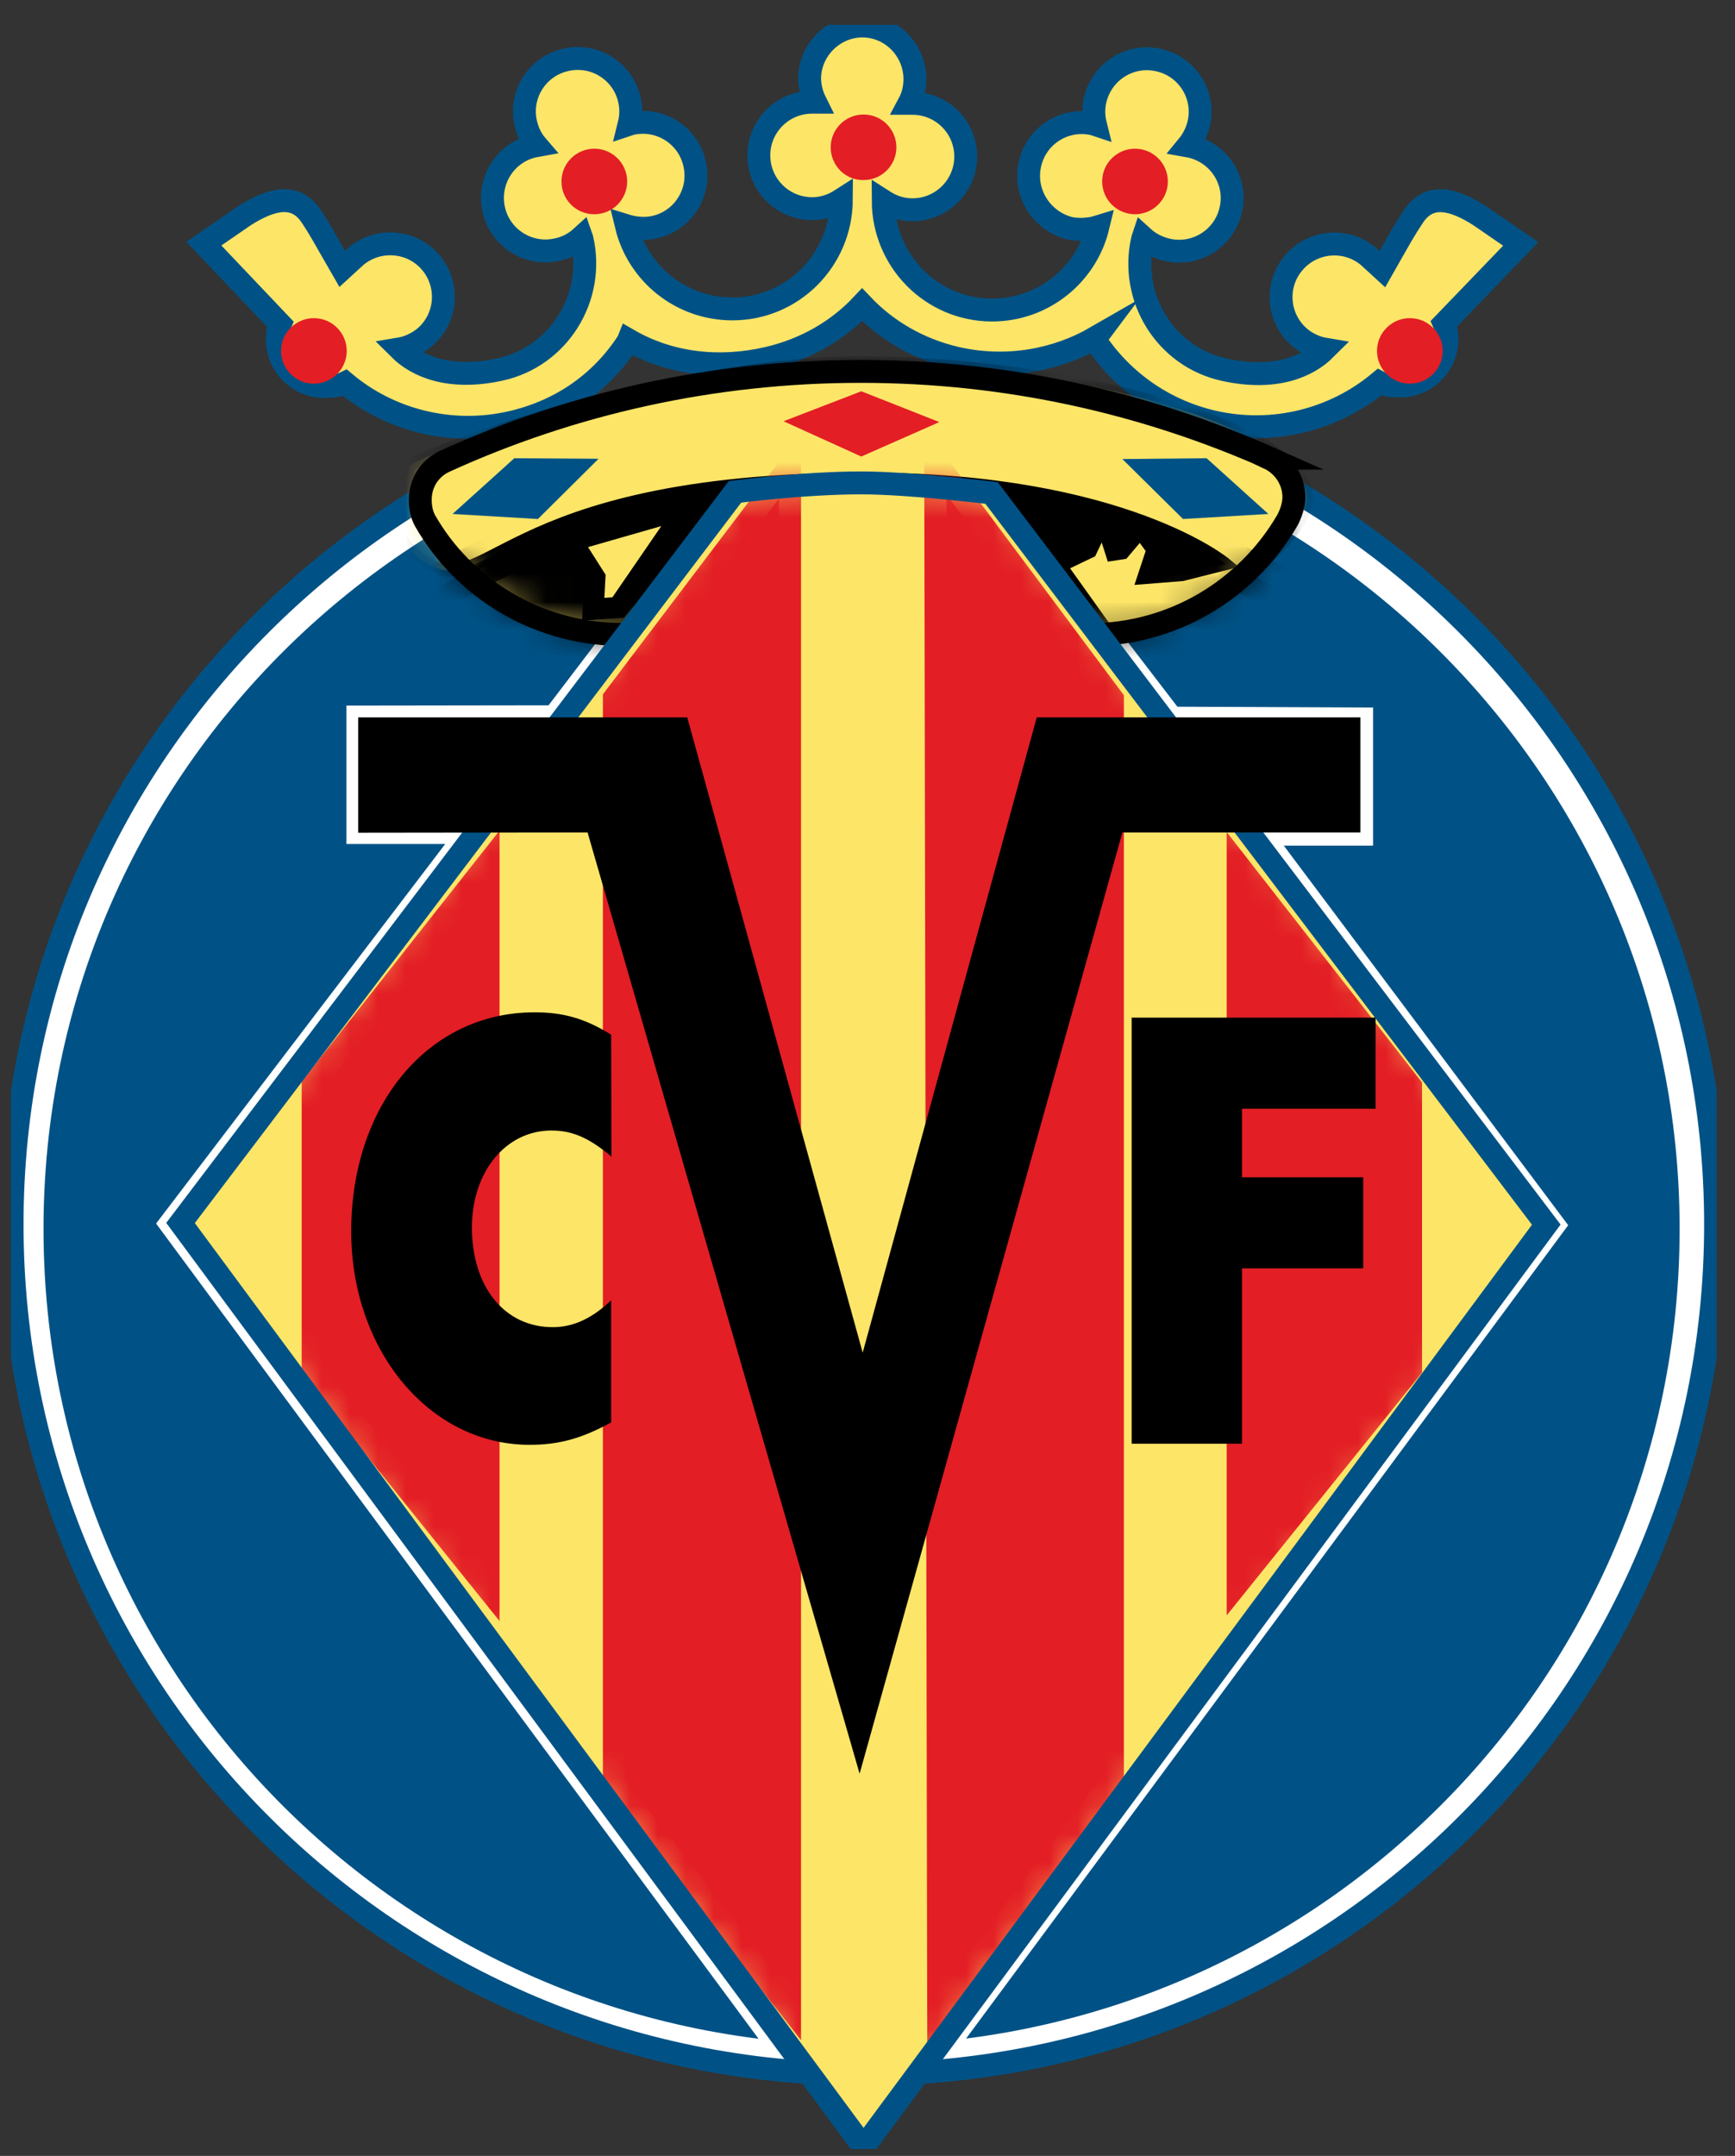
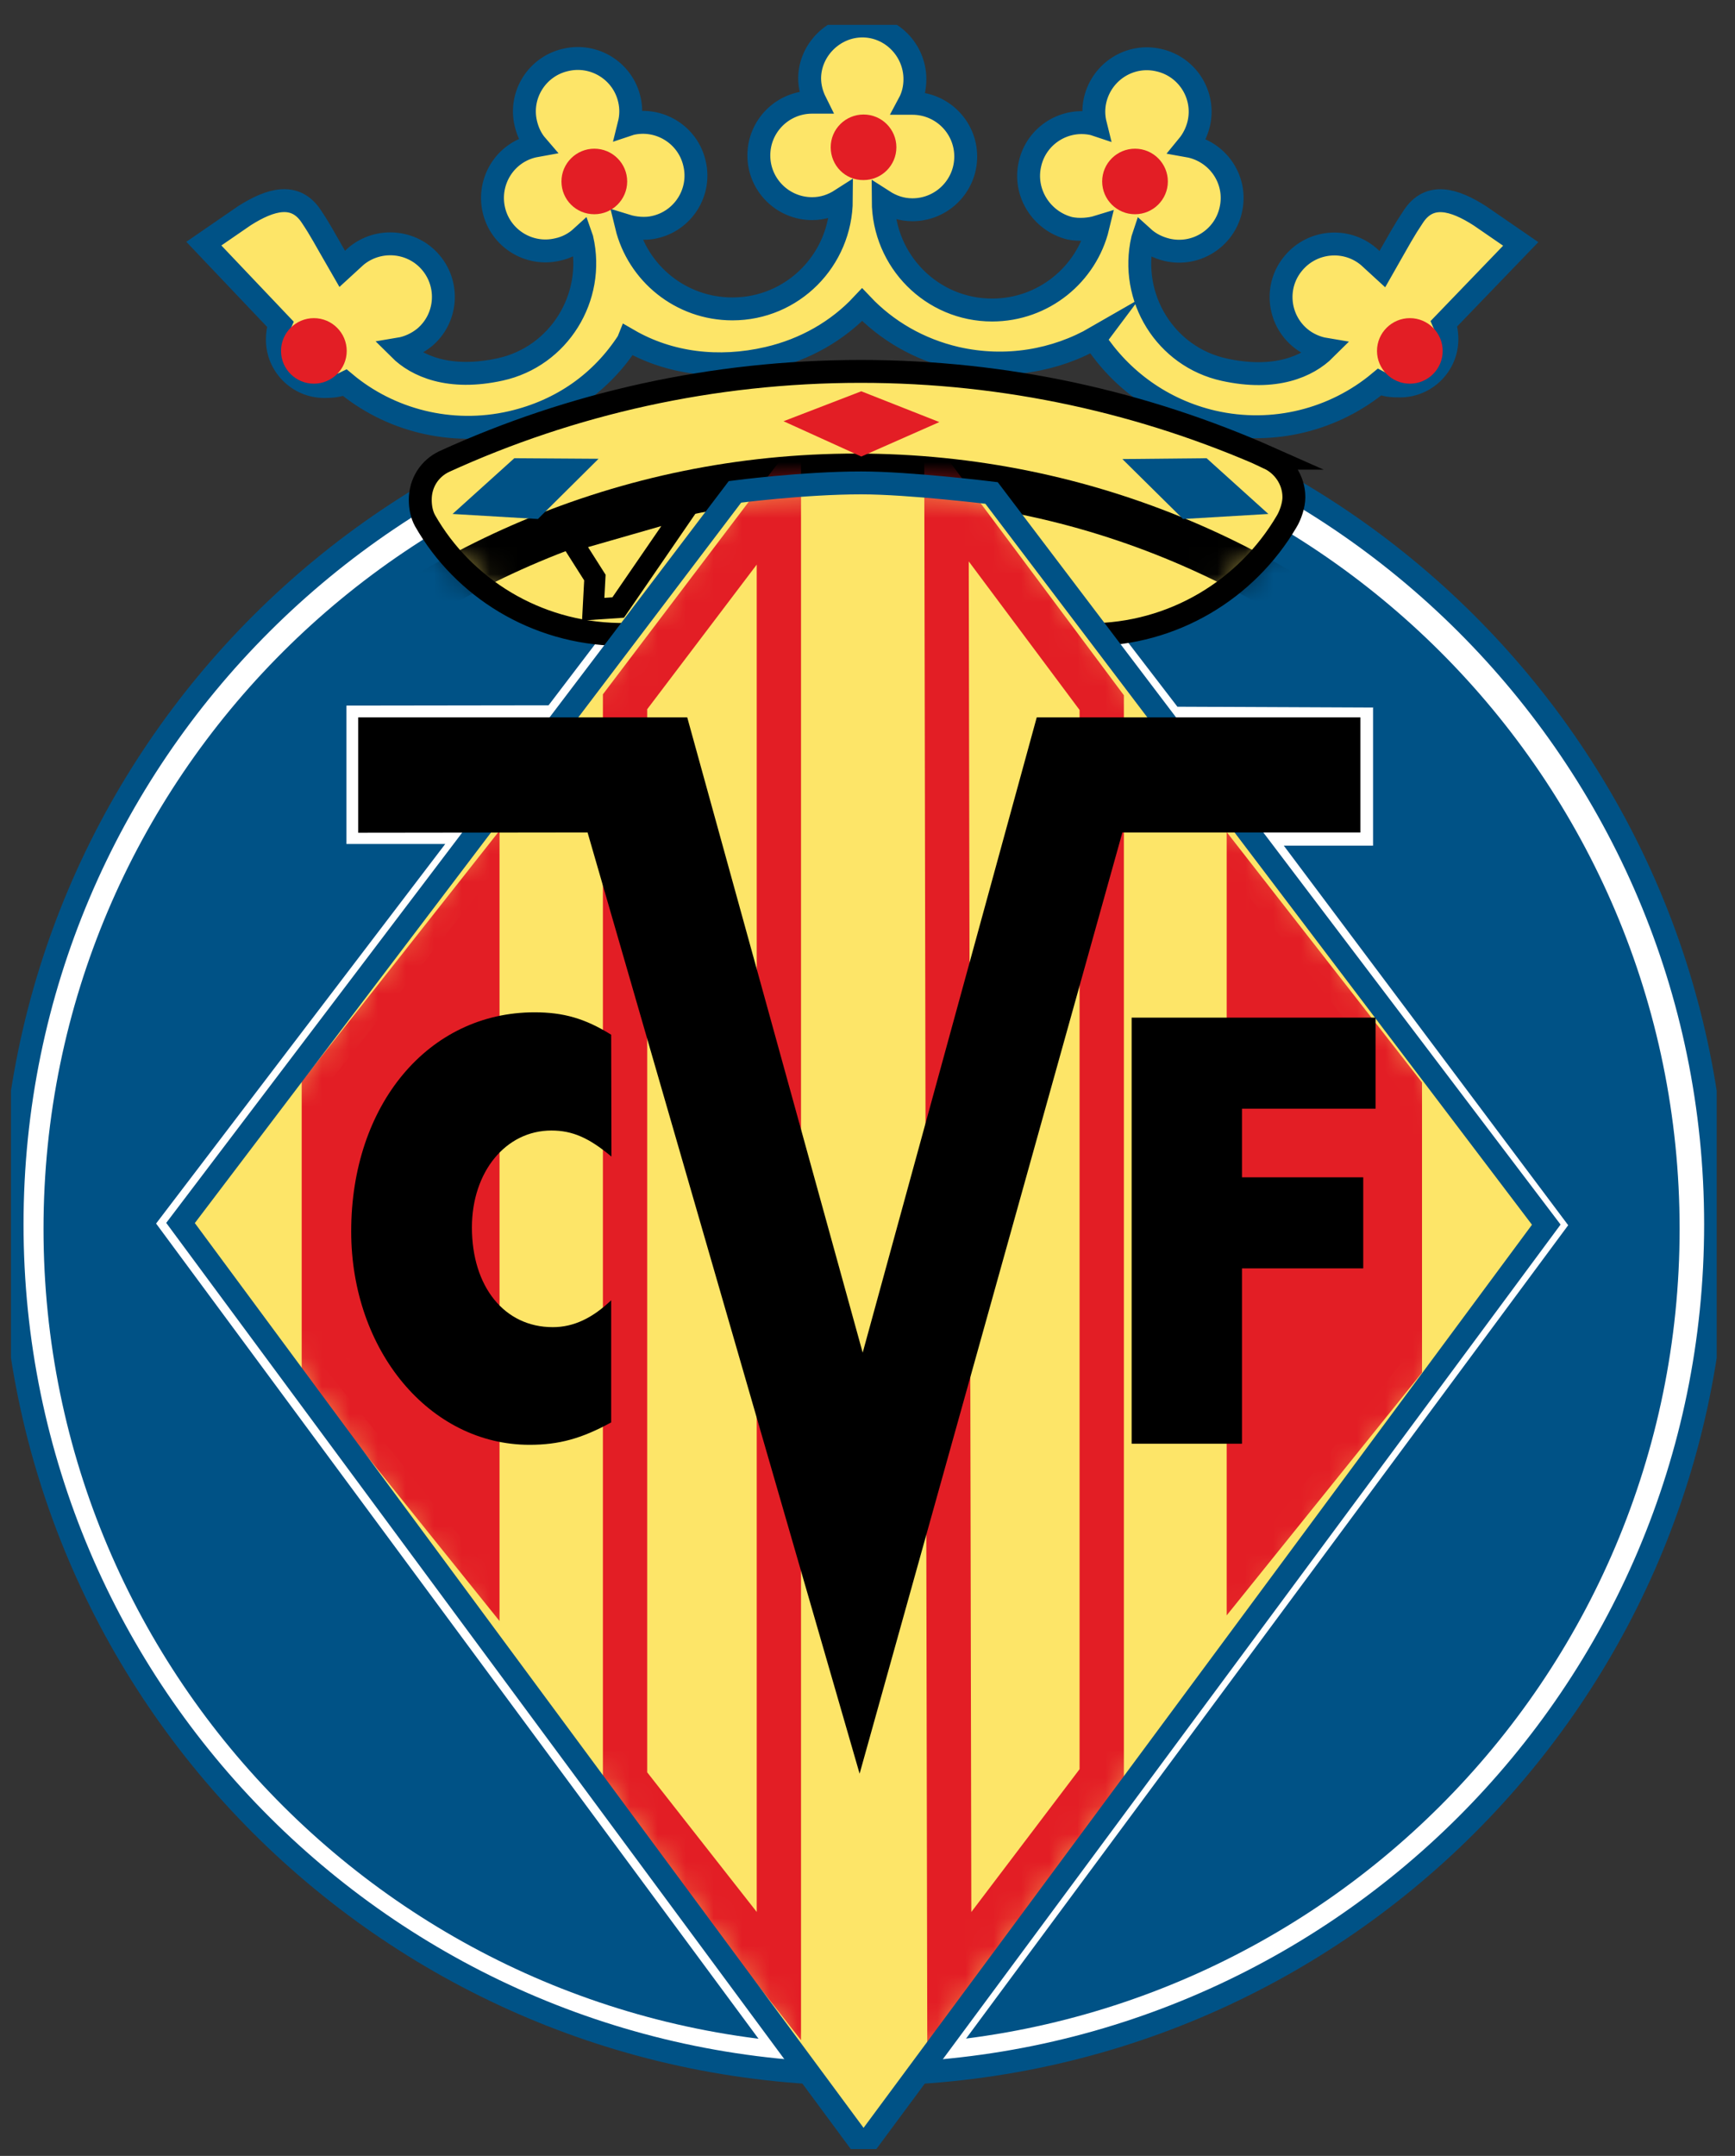
<svg xmlns="http://www.w3.org/2000/svg" width="62" height="77" viewBox="0 0 62 77" fill="none">
  <rect x="0" y="0" width="62" height="77" fill="#333333" stroke="none" />
  <g clip-path="url(#clip0_623_2379)">
    <path fill-rule="evenodd" clip-rule="evenodd" d="M30.818 0.928C31.842 0.928 32.694 1.779 32.694 2.829C32.694 3.139 32.624 3.429 32.484 3.69H32.604C33.657 3.69 34.51 4.54 34.51 5.591C34.51 6.641 33.657 7.492 32.604 7.492C32.213 7.492 31.872 7.371 31.561 7.171C31.571 9.332 33.306 11.073 35.453 11.073C37.289 11.073 38.824 9.803 39.235 8.102C38.944 8.192 38.553 8.222 38.222 8.152C37.209 7.892 36.567 6.871 36.807 5.851C37.038 4.83 38.061 4.19 39.085 4.43L39.145 4.45C39.075 4.17 39.065 3.87 39.135 3.57C39.376 2.549 40.389 1.909 41.412 2.149C42.435 2.379 43.077 3.399 42.837 4.42C42.766 4.72 42.626 4.99 42.445 5.21L42.556 5.23C43.579 5.471 44.221 6.481 43.98 7.502C43.749 8.522 42.726 9.162 41.703 8.922C41.372 8.842 41.081 8.692 40.85 8.482L40.83 8.542C40.349 10.633 41.643 12.744 43.749 13.204C45.575 13.605 46.739 13.084 47.351 12.474C47.05 12.424 46.719 12.284 46.458 12.064C45.656 11.393 45.545 10.193 46.227 9.392C46.9 8.592 48.103 8.482 48.906 9.162L49.398 9.613C50.06 8.452 50.16 8.252 50.501 7.742C51.073 6.861 51.956 7.111 52.889 7.712L54.343 8.712L51.605 11.554C51.685 11.734 51.705 11.914 51.705 12.114C51.705 13.034 50.952 13.785 50.029 13.785C49.759 13.785 49.508 13.775 49.287 13.655C47.702 14.975 45.515 15.566 43.338 15.065C41.532 14.645 40.058 13.555 39.115 12.124L39.175 12.044C37.72 12.884 35.945 13.194 34.179 12.794C32.835 12.484 31.681 11.804 30.808 10.883C29.946 11.804 28.782 12.484 27.438 12.794C25.672 13.204 23.916 12.984 22.462 12.144L22.442 12.194C21.509 13.635 20.094 14.665 18.279 15.085C16.102 15.586 13.905 14.995 12.33 13.675C12.109 13.785 11.858 13.805 11.587 13.805C10.664 13.805 9.912 13.054 9.912 12.134C9.912 11.934 9.932 11.754 10.012 11.574L7.284 8.702L8.738 7.702C9.671 7.111 10.554 6.861 11.126 7.732C11.467 8.242 11.557 8.442 12.229 9.603L12.721 9.152C13.523 8.482 14.727 8.582 15.399 9.382C16.072 10.183 15.971 11.383 15.169 12.054C14.898 12.274 14.577 12.414 14.276 12.464C14.888 13.074 16.052 13.595 17.877 13.194C19.974 12.734 21.278 10.623 20.797 8.532L20.776 8.472C20.546 8.682 20.255 8.842 19.924 8.912C18.901 9.152 17.877 8.512 17.646 7.492C17.416 6.471 18.048 5.45 19.071 5.22L19.181 5.2C18.991 4.98 18.86 4.71 18.79 4.41C18.549 3.389 19.191 2.369 20.215 2.139C21.238 1.899 22.261 2.539 22.492 3.56C22.562 3.86 22.552 4.16 22.482 4.44L22.542 4.42C23.565 4.18 24.589 4.82 24.819 5.841C25.06 6.861 24.418 7.882 23.395 8.112C23.064 8.192 22.672 8.152 22.382 8.062C22.793 9.763 24.328 11.033 26.174 11.033C28.32 11.033 30.056 9.292 30.066 7.131C29.755 7.331 29.414 7.452 29.023 7.452C27.969 7.452 27.117 6.601 27.117 5.551C27.117 4.5 27.969 3.65 29.023 3.65H29.143C29.013 3.389 28.932 3.099 28.932 2.789C28.942 1.779 29.795 0.928 30.818 0.928Z" fill="#FDE568" />
    <path d="M30.818 0.928C31.842 0.928 32.694 1.779 32.694 2.829C32.694 3.139 32.624 3.429 32.484 3.69H32.604C33.657 3.69 34.51 4.54 34.51 5.591C34.51 6.641 33.657 7.492 32.604 7.492C32.213 7.492 31.872 7.371 31.561 7.171C31.571 9.332 33.306 11.073 35.453 11.073C37.289 11.073 38.824 9.803 39.235 8.102C38.944 8.192 38.553 8.222 38.222 8.152C37.209 7.892 36.567 6.871 36.807 5.851C37.038 4.83 38.061 4.19 39.085 4.43L39.145 4.45C39.075 4.17 39.065 3.87 39.135 3.57C39.376 2.549 40.389 1.909 41.412 2.149C42.435 2.379 43.077 3.399 42.837 4.42C42.766 4.72 42.626 4.99 42.445 5.21L42.556 5.23C43.579 5.471 44.221 6.481 43.98 7.502C43.749 8.522 42.726 9.162 41.703 8.922C41.372 8.842 41.081 8.692 40.85 8.482L40.83 8.542C40.349 10.633 41.643 12.744 43.749 13.204C45.575 13.605 46.739 13.084 47.351 12.474C47.05 12.424 46.719 12.284 46.458 12.064C45.656 11.393 45.545 10.193 46.227 9.392C46.9 8.592 48.103 8.482 48.906 9.162L49.398 9.613C50.06 8.452 50.16 8.252 50.501 7.742C51.073 6.861 51.956 7.111 52.889 7.712L54.343 8.712L51.605 11.554C51.685 11.734 51.705 11.914 51.705 12.114C51.705 13.034 50.952 13.785 50.029 13.785C49.759 13.785 49.508 13.775 49.287 13.655C47.702 14.975 45.515 15.566 43.338 15.065C41.532 14.645 40.058 13.555 39.115 12.124L39.175 12.044C37.72 12.884 35.945 13.194 34.179 12.794C32.835 12.484 31.681 11.804 30.808 10.883C29.946 11.804 28.782 12.484 27.438 12.794C25.672 13.204 23.916 12.984 22.462 12.144L22.442 12.194C21.509 13.635 20.094 14.665 18.279 15.085C16.102 15.586 13.905 14.995 12.33 13.675C12.109 13.785 11.858 13.805 11.587 13.805C10.664 13.805 9.912 13.054 9.912 12.134C9.912 11.934 9.932 11.754 10.012 11.574L7.284 8.702L8.738 7.702C9.671 7.111 10.554 6.861 11.126 7.732C11.467 8.242 11.557 8.442 12.229 9.603L12.721 9.152C13.523 8.482 14.727 8.582 15.399 9.382C16.072 10.183 15.971 11.383 15.169 12.054C14.898 12.274 14.577 12.414 14.276 12.464C14.888 13.074 16.052 13.595 17.877 13.194C19.974 12.734 21.278 10.623 20.797 8.532L20.776 8.472C20.546 8.682 20.255 8.842 19.924 8.912C18.901 9.152 17.877 8.512 17.646 7.492C17.416 6.471 18.048 5.45 19.071 5.22L19.181 5.2C18.991 4.98 18.86 4.71 18.79 4.41C18.549 3.389 19.191 2.369 20.215 2.139C21.238 1.899 22.261 2.539 22.492 3.56C22.562 3.86 22.552 4.16 22.482 4.44L22.542 4.42C23.565 4.18 24.589 4.82 24.819 5.841C25.06 6.861 24.418 7.882 23.395 8.112C23.064 8.192 22.672 8.152 22.382 8.062C22.793 9.763 24.328 11.033 26.174 11.033C28.32 11.033 30.056 9.292 30.066 7.131C29.755 7.331 29.414 7.452 29.023 7.452C27.969 7.452 27.117 6.601 27.117 5.551C27.117 4.5 27.969 3.65 29.023 3.65H29.143C29.013 3.389 28.932 3.099 28.932 2.789C28.942 1.779 29.795 0.928 30.818 0.928Z" stroke="#005286" stroke-width="0.818" stroke-miterlimit="20.66" />
    <path d="M30.869 74.085C47.678 74.085 61.306 60.495 61.306 43.73C61.306 26.965 47.678 13.374 30.869 13.374C14.059 13.374 0.432 26.965 0.432 43.73C0.432 60.495 14.059 74.085 30.869 74.085Z" fill="white" />
    <path d="M30.869 74.085C47.678 74.085 61.306 60.495 61.306 43.73C61.306 26.965 47.678 13.374 30.869 13.374C14.059 13.374 0.432 26.965 0.432 43.73C0.432 60.495 14.059 74.085 30.869 74.085Z" stroke="#005286" stroke-width="0.818" stroke-miterlimit="20.66" />
    <path d="M1.555 43.89C1.555 27.792 14.637 14.735 30.788 14.735C46.94 14.735 60.021 27.782 60.021 43.89C60.021 59.988 46.94 73.045 30.788 73.045C14.637 73.045 1.555 59.988 1.555 43.89Z" fill="#005286" />
    <path d="M35.544 16.736L42.074 25.241L49.066 25.271V30.203H45.876L56.039 43.76L34.089 73.395L27.548 73.415L5.578 43.7L15.911 30.143H12.38V25.201L19.603 25.191L26.063 16.706C26.063 16.706 28.591 16.376 30.728 16.376C32.514 16.366 35.544 16.736 35.544 16.736Z" fill="white" />
    <path d="M22.101 22.659C19.141 22.609 16.553 20.988 15.189 18.597C15.068 18.377 15.018 18.117 15.018 17.847C15.018 17.247 15.349 16.736 15.871 16.486C20.405 14.415 25.451 13.265 30.758 13.265C35.965 13.265 40.891 14.375 45.375 16.366H45.345C45.856 16.606 46.237 17.137 46.237 17.757C46.237 18.037 46.117 18.397 45.977 18.627C44.552 21.049 41.924 22.669 38.924 22.669C38.553 22.669 37.921 22.679 37.921 22.679L22.101 22.659Z" fill="#FDE568" />
    <mask id="mask0_623_2379" style="mask-type:luminance" maskUnits="userSpaceOnUse" x="15" y="13" width="32" height="10">
-       <path d="M22.105 22.664C19.146 22.614 16.558 20.993 15.193 18.602C15.073 18.382 15.023 18.122 15.023 17.851C15.023 17.251 15.354 16.741 15.875 16.491C20.41 14.42 25.456 13.269 30.763 13.269C35.969 13.269 40.895 14.38 45.379 16.371H45.349C45.861 16.611 46.242 17.141 46.242 17.761C46.242 18.041 46.121 18.402 45.981 18.632C44.556 21.053 41.928 22.674 38.929 22.674C38.557 22.674 37.925 22.684 37.925 22.684L22.105 22.664Z" fill="white" />
-     </mask>
+       </mask>
    <g mask="url(#mask0_623_2379)">
      <path d="M30.602 76.621C47.113 76.621 60.497 63.272 60.497 46.806C60.497 30.339 47.113 16.991 30.602 16.991C14.091 16.991 0.707 30.339 0.707 46.806C0.707 63.272 14.091 76.621 30.602 76.621Z" fill="black" />
    </g>
    <mask id="mask1_623_2379" style="mask-type:luminance" maskUnits="userSpaceOnUse" x="15" y="13" width="32" height="10">
      <path d="M22.105 22.664C19.146 22.614 16.558 20.993 15.193 18.602C15.073 18.382 15.023 18.122 15.023 17.851C15.023 17.251 15.354 16.741 15.875 16.491C20.41 14.42 25.456 13.269 30.763 13.269C35.969 13.269 40.895 14.38 45.379 16.371H45.349C45.861 16.611 46.242 17.141 46.242 17.761C46.242 18.041 46.121 18.402 45.981 18.632C44.556 21.053 41.928 22.674 38.929 22.674C38.557 22.674 37.925 22.684 37.925 22.684L22.105 22.664Z" fill="white" />
    </mask>
    <g mask="url(#mask1_623_2379)">
      <path d="M30.602 76.621C47.113 76.621 60.497 63.272 60.497 46.806C60.497 30.339 47.113 16.991 30.602 16.991C14.091 16.991 0.707 30.339 0.707 46.806C0.707 63.272 14.091 76.621 30.602 76.621Z" stroke="black" stroke-width="1.583" stroke-miterlimit="20.66" />
    </g>
    <mask id="mask2_623_2379" style="mask-type:luminance" maskUnits="userSpaceOnUse" x="15" y="13" width="32" height="10">
-       <path d="M22.105 22.664C19.146 22.614 16.558 20.993 15.193 18.602C15.073 18.382 15.023 18.122 15.023 17.851C15.023 17.251 15.354 16.741 15.875 16.491C20.41 14.42 25.456 13.269 30.763 13.269C35.969 13.269 40.895 14.38 45.379 16.371H45.349C45.861 16.611 46.242 17.141 46.242 17.761C46.242 18.041 46.121 18.402 45.981 18.632C44.556 21.053 41.928 22.674 38.929 22.674C38.557 22.674 37.925 22.684 37.925 22.684L22.105 22.664Z" fill="white" />
-     </mask>
+       </mask>
    <g mask="url(#mask2_623_2379)">
      <path d="M14.591 16.681C14.812 16.881 13.217 18.572 14.942 19.912C17.45 21.853 17.491 17.101 30.943 17.101C40.163 17.101 43.794 20.142 43.794 20.142L42.249 20.533L40.855 20.643L41.186 19.642L40.744 19.032L40.133 19.752L39.741 19.812L39.41 18.772L38.969 19.702L37.905 20.212L39.571 22.544C42.911 22.363 46.703 19.262 46.703 17.801C46.703 15.26 38.267 12.949 30.773 12.949C23.65 12.939 14.371 16.48 14.591 16.681Z" fill="#FDE568" />
    </g>
    <mask id="mask3_623_2379" style="mask-type:luminance" maskUnits="userSpaceOnUse" x="15" y="13" width="32" height="10">
-       <path d="M22.105 22.664C19.146 22.614 16.558 20.993 15.193 18.602C15.073 18.382 15.023 18.122 15.023 17.851C15.023 17.251 15.354 16.741 15.875 16.491C20.41 14.42 25.456 13.269 30.763 13.269C35.969 13.269 40.895 14.38 45.379 16.371H45.349C45.861 16.611 46.242 17.141 46.242 17.761C46.242 18.041 46.121 18.402 45.981 18.632C44.556 21.053 41.928 22.674 38.929 22.674C38.557 22.674 37.925 22.684 37.925 22.684L22.105 22.664Z" fill="white" />
-     </mask>
+       </mask>
    <g mask="url(#mask3_623_2379)">
      <path d="M14.591 16.681C14.812 16.881 13.217 18.572 14.942 19.912C17.45 21.853 17.491 17.101 30.943 17.101C40.163 17.101 43.794 20.142 43.794 20.142L42.249 20.533L40.855 20.643L41.186 19.642L40.744 19.032L40.133 19.752L39.741 19.812L39.41 18.772L38.969 19.702L37.905 20.212L39.571 22.544C42.911 22.363 46.703 19.262 46.703 17.801C46.703 15.26 38.267 12.949 30.773 12.949C23.65 12.939 14.371 16.48 14.591 16.681Z" stroke="black" stroke-width="0.444" stroke-miterlimit="20.66" />
    </g>
    <path d="M22.101 22.659C19.141 22.609 16.553 20.988 15.189 18.597C15.068 18.377 15.018 18.117 15.018 17.847C15.018 17.247 15.349 16.736 15.871 16.486C20.405 14.415 25.451 13.265 30.758 13.265C35.965 13.265 40.891 14.375 45.375 16.366H45.345C45.856 16.606 46.237 17.137 46.237 17.757C46.237 18.037 46.117 18.397 45.977 18.627C44.552 21.049 41.924 22.669 38.924 22.669C38.553 22.669 37.921 22.679 37.921 22.679L22.101 22.659Z" stroke="black" stroke-width="0.818" stroke-miterlimit="20.66" />
    <path d="M35.433 17.607L55.256 43.74L30.859 76.686L6.451 43.68L26.264 17.567C26.264 17.567 28.712 17.247 30.778 17.247C32.504 17.247 35.433 17.607 35.433 17.607Z" fill="#FDE568" />
    <mask id="mask4_623_2379" style="mask-type:luminance" maskUnits="userSpaceOnUse" x="6" y="17" width="50" height="60">
      <path d="M35.428 17.601L55.251 43.734L30.853 76.691L6.455 43.684L26.268 17.571C26.268 17.571 28.716 17.251 30.783 17.251C32.508 17.251 35.428 17.601 35.428 17.601Z" fill="white" />
    </mask>
    <g mask="url(#mask4_623_2379)">
      <path d="M17.059 31.948V55.65L11.572 48.827V38.902L17.059 31.948Z" fill="#E31E25" />
    </g>
    <mask id="mask5_623_2379" style="mask-type:luminance" maskUnits="userSpaceOnUse" x="6" y="17" width="50" height="60">
      <path d="M35.428 17.601L55.251 43.734L30.853 76.691L6.455 43.684L26.268 17.571C26.268 17.571 28.716 17.251 30.783 17.251C32.508 17.251 35.428 17.601 35.428 17.601Z" fill="white" />
    </mask>
    <g mask="url(#mask5_623_2379)">
      <path d="M17.059 31.948V55.65L11.572 48.827V38.902L17.059 31.948Z" stroke="#E31E25" stroke-width="1.583" stroke-miterlimit="20.66" />
    </g>
    <mask id="mask6_623_2379" style="mask-type:luminance" maskUnits="userSpaceOnUse" x="6" y="17" width="50" height="60">
-       <path d="M35.428 17.601L55.251 43.734L30.853 76.691L6.455 43.684L26.268 17.571C26.268 17.571 28.716 17.251 30.783 17.251C32.508 17.251 35.428 17.601 35.428 17.601Z" fill="white" />
-     </mask>
+       </mask>
    <g mask="url(#mask6_623_2379)">
      <path d="M22.336 25.065V63.574L27.833 70.578V17.811L22.336 25.065Z" fill="#E31E25" />
    </g>
    <mask id="mask7_623_2379" style="mask-type:luminance" maskUnits="userSpaceOnUse" x="6" y="17" width="50" height="60">
      <path d="M35.428 17.601L55.251 43.734L30.853 76.691L6.455 43.684L26.268 17.571C26.268 17.571 28.716 17.251 30.783 17.251C32.508 17.251 35.428 17.601 35.428 17.601Z" fill="white" />
    </mask>
    <g mask="url(#mask7_623_2379)">
      <path d="M22.336 25.065V63.574L27.833 70.578V17.811L22.336 25.065Z" stroke="#E31E25" stroke-width="1.583" stroke-miterlimit="20.66" />
    </g>
    <mask id="mask8_623_2379" style="mask-type:luminance" maskUnits="userSpaceOnUse" x="6" y="17" width="50" height="60">
      <path d="M35.428 17.601L55.251 43.734L30.853 76.691L6.455 43.684L26.268 17.571C26.268 17.571 28.716 17.251 30.783 17.251C32.508 17.251 35.428 17.601 35.428 17.601Z" fill="white" />
    </mask>
    <g mask="url(#mask8_623_2379)">
      <path d="M44.627 32.019V55.45L50.024 48.747V38.932L44.627 32.019Z" fill="#E31E25" />
    </g>
    <mask id="mask9_623_2379" style="mask-type:luminance" maskUnits="userSpaceOnUse" x="6" y="17" width="50" height="60">
      <path d="M35.428 17.601L55.251 43.734L30.853 76.691L6.455 43.684L26.268 17.571C26.268 17.571 28.716 17.251 30.783 17.251C32.508 17.251 35.428 17.601 35.428 17.601Z" fill="white" />
    </mask>
    <g mask="url(#mask9_623_2379)">
      <path d="M44.627 32.019V55.45L50.024 48.747V38.932L44.627 32.019Z" stroke="#E31E25" stroke-width="1.583" stroke-miterlimit="20.66" />
    </g>
    <mask id="mask10_623_2379" style="mask-type:luminance" maskUnits="userSpaceOnUse" x="6" y="17" width="50" height="60">
      <path d="M35.428 17.601L55.251 43.734L30.853 76.691L6.455 43.684L26.268 17.571C26.268 17.571 28.716 17.251 30.783 17.251C32.508 17.251 35.428 17.601 35.428 17.601Z" fill="white" />
    </mask>
    <g mask="url(#mask10_623_2379)">
-       <path d="M39.37 25.095V63.454L33.923 70.638L33.822 17.661L39.37 25.095Z" fill="#E31E25" />
-     </g>
+       </g>
    <mask id="mask11_623_2379" style="mask-type:luminance" maskUnits="userSpaceOnUse" x="6" y="17" width="50" height="60">
      <path d="M35.428 17.601L55.251 43.734L30.853 76.691L6.455 43.684L26.268 17.571C26.268 17.571 28.716 17.251 30.783 17.251C32.508 17.251 35.428 17.601 35.428 17.601Z" fill="white" />
    </mask>
    <g mask="url(#mask11_623_2379)">
      <path d="M39.37 25.095V63.454L33.923 70.638L33.822 17.661L39.37 25.095Z" stroke="#E31E25" stroke-width="1.583" stroke-miterlimit="20.66" />
    </g>
    <path d="M35.433 17.607L55.256 43.74L30.859 76.686L6.451 43.68L26.264 17.567C26.264 17.567 28.712 17.247 30.778 17.247C32.504 17.247 35.433 17.607 35.433 17.607Z" stroke="#005286" stroke-width="0.818" stroke-miterlimit="20.66" />
    <path d="M29.685 5.26C29.685 4.61 30.216 4.09 30.858 4.09C31.511 4.09 32.032 4.62 32.032 5.26C32.032 5.911 31.501 6.431 30.858 6.431C30.206 6.441 29.685 5.911 29.685 5.26Z" fill="#E31E25" />
    <path d="M20.064 6.481C20.064 5.831 20.596 5.311 21.238 5.311C21.89 5.311 22.412 5.841 22.412 6.481C22.412 7.131 21.88 7.652 21.238 7.652C20.586 7.652 20.064 7.131 20.064 6.481Z" fill="#E31E25" />
    <path d="M39.386 6.481C39.386 5.831 39.917 5.311 40.559 5.311C41.211 5.311 41.733 5.841 41.733 6.481C41.733 7.131 41.201 7.652 40.559 7.652C39.917 7.652 39.386 7.131 39.386 6.481Z" fill="#E31E25" />
    <path d="M49.207 12.534C49.207 11.883 49.739 11.363 50.381 11.363C51.033 11.363 51.554 11.893 51.554 12.534C51.554 13.184 51.023 13.704 50.381 13.704C49.739 13.704 49.207 13.184 49.207 12.534Z" fill="#E31E25" />
    <path d="M10.042 12.534C10.042 11.883 10.574 11.363 11.216 11.363C11.868 11.363 12.39 11.893 12.39 12.534C12.39 13.184 11.858 13.704 11.216 13.704C10.574 13.704 10.042 13.184 10.042 12.534Z" fill="#E31E25" />
    <path d="M30.778 13.975L28 15.045L30.778 16.306L33.567 15.075L30.778 13.975Z" fill="#E31E25" />
    <path d="M18.379 16.366L16.172 18.357L19.222 18.537L21.389 16.386L18.379 16.366Z" fill="#005286" />
    <path d="M43.118 16.366L45.325 18.357L42.275 18.537L40.108 16.396L43.118 16.366Z" fill="#005286" />
    <path d="M21.84 36.956C20.907 36.376 20.134 36.156 19.101 36.156C15.309 36.156 12.55 39.457 12.55 43.98C12.55 48.242 15.359 51.603 18.921 51.603C19.974 51.603 20.777 51.383 21.84 50.803V46.441C21.168 47.081 20.496 47.401 19.753 47.401C18.028 47.401 16.864 45.961 16.864 43.84C16.864 41.849 18.078 40.378 19.703 40.378C20.456 40.378 21.047 40.638 21.85 41.308L21.84 36.956Z" fill="black" />
-     <path d="M49.157 39.598V36.346H40.439V51.564H44.382V45.301H48.715V42.049H44.382V39.598H49.157Z" fill="black" />
+     <path d="M49.157 39.598V36.346H40.439V51.564H44.382V45.301H48.715V42.049H44.382V39.598Z" fill="black" />
    <path d="M12.801 25.621V29.743L20.997 29.733L30.718 63.349L40.108 29.733H48.615V25.621H37.048L30.828 48.312L24.558 25.621H12.801Z" fill="black" />
    <path d="M20.425 19.317L21.258 20.628L21.198 21.759L22.091 21.698L24.538 18.137L20.425 19.317Z" fill="#FDE568" />
    <path d="M20.425 19.317L21.258 20.628L21.198 21.759L22.091 21.698L24.538 18.137L20.425 19.317Z" stroke="black" stroke-width="0.754" stroke-miterlimit="20.66" />
  </g>
  <defs>
    <clipPath id="clip0_623_2379">
      <rect width="60.954" height="75.868" fill="white" transform="translate(0.392 0.888)" />
    </clipPath>
  </defs>
</svg>